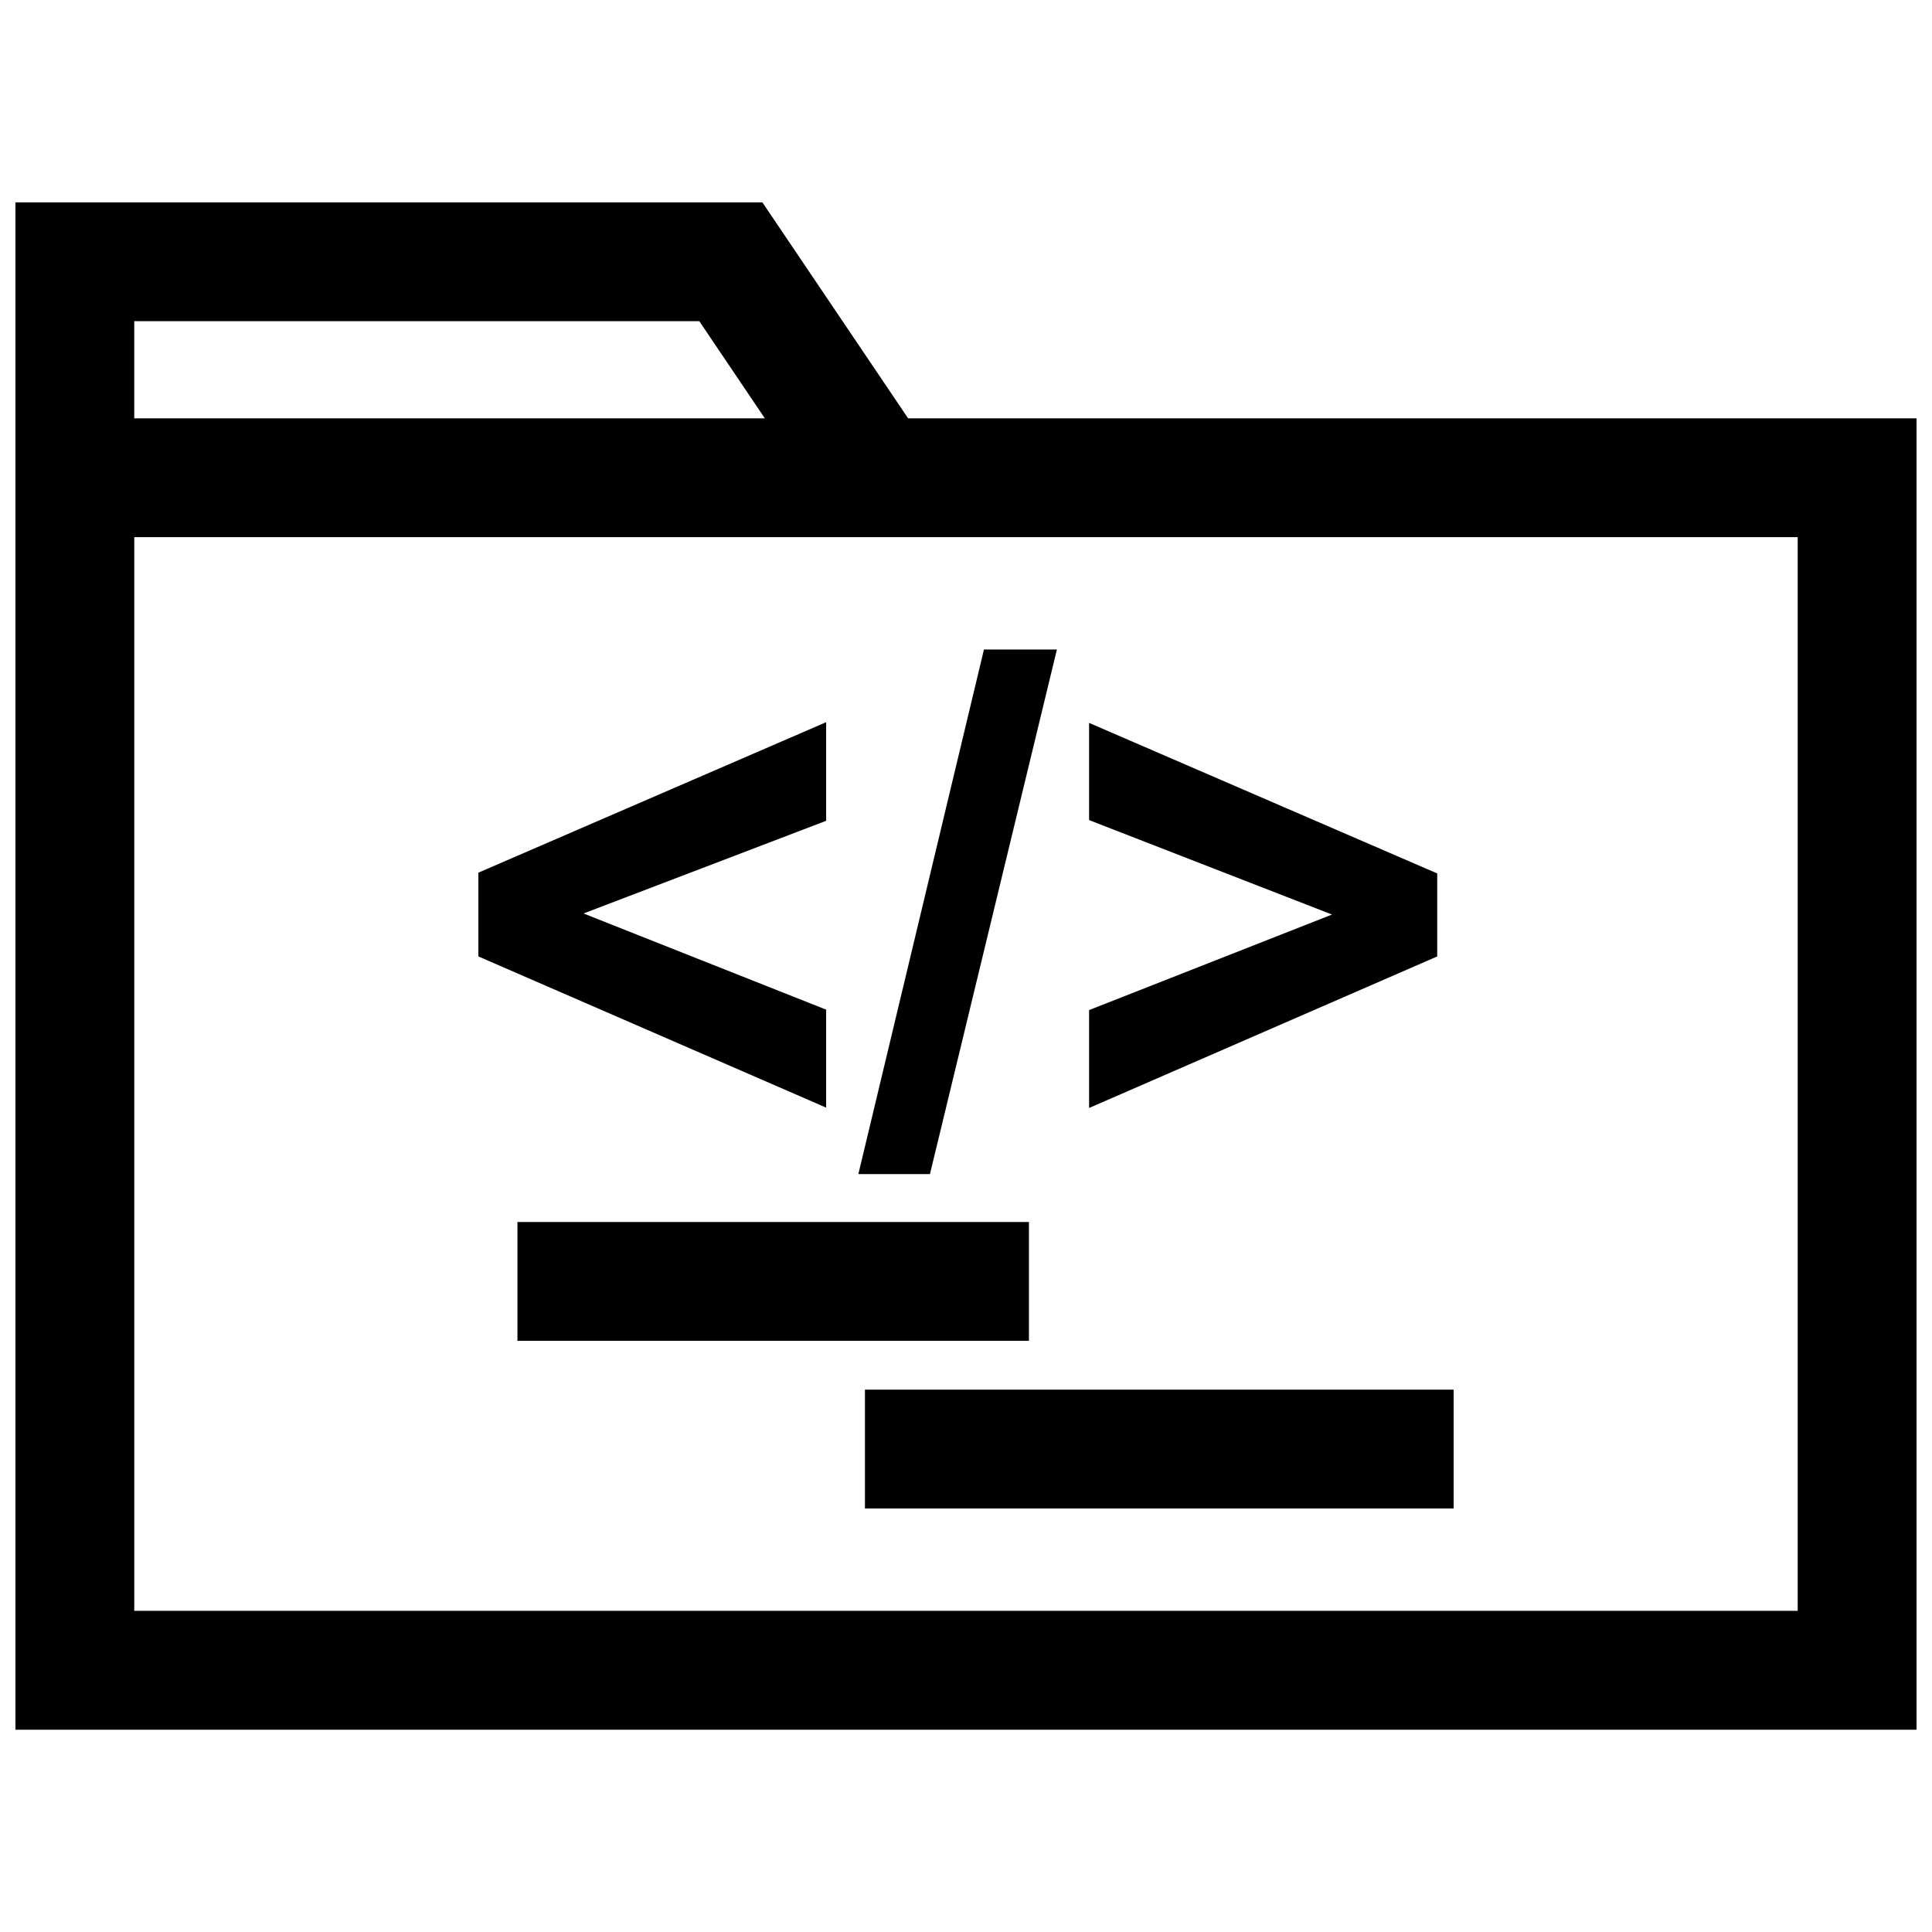
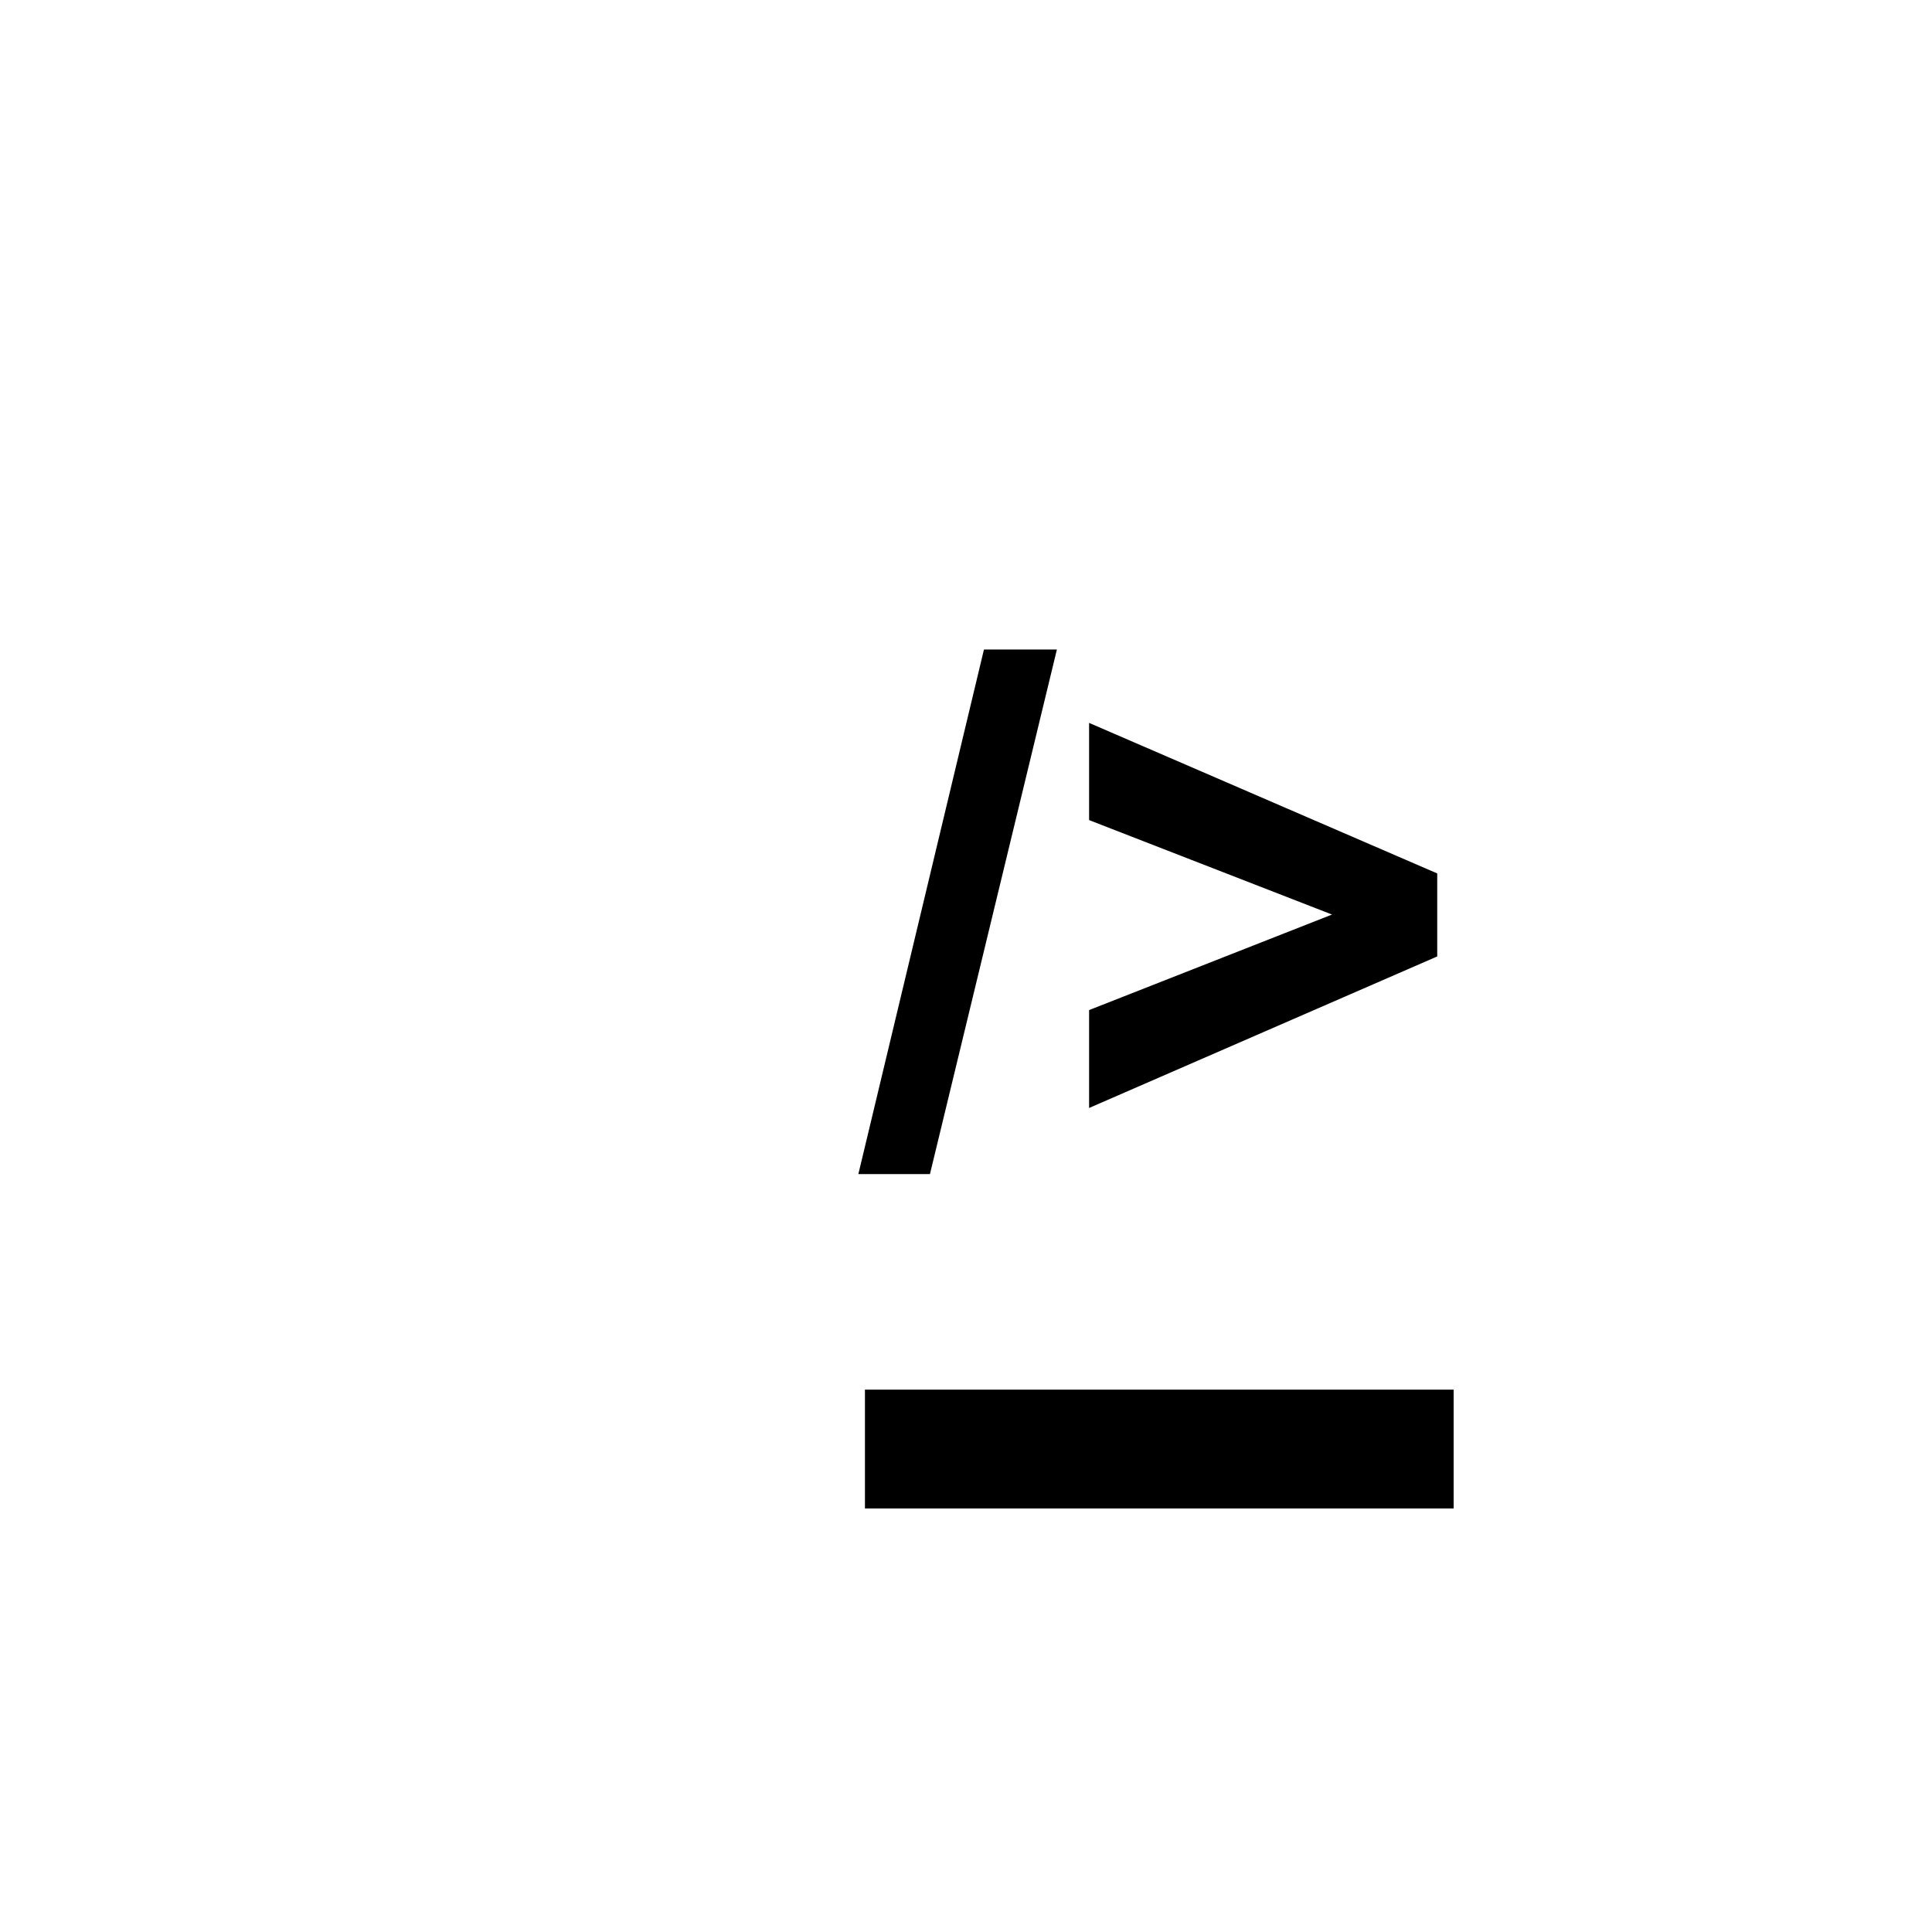
<svg xmlns="http://www.w3.org/2000/svg" width="800px" height="800px" version="1.1" viewBox="144 144 512 512">
  <defs>
    <clipPath id="a">
      <path d="m148.09 197h503.81v406h-503.81z" />
    </clipPath>
  </defs>
-   <path d="m362.94 411.57-64.301-25.488 64.301-24.562v-26.133l-92.168 39.879v22.199l92.168 40.066z" />
  <path d="m424.09 316.13h-19.332l-33.285 139.02h18.973z" />
  <path d="m524.88 375.47-92.258-39.895v25.758l64.375 25.031-64.375 25.316v25.945l92.258-40.16z" />
-   <path d="m281.13 467.84h135.55v31.488h-135.55z" />
  <path d="m373.22 512.27h156.01v31.488h-156.01z" />
  <g clip-path="url(#a)">
-     <path d="m651.9 254.86h-267.24l-38.621-57.23h-197.95v404.77h503.81zm-472.32-25.742h149.74l17.367 25.742h-167.11zm440.83 341.77h-440.83v-284.54h440.83z" />
-   </g>
+     </g>
</svg>